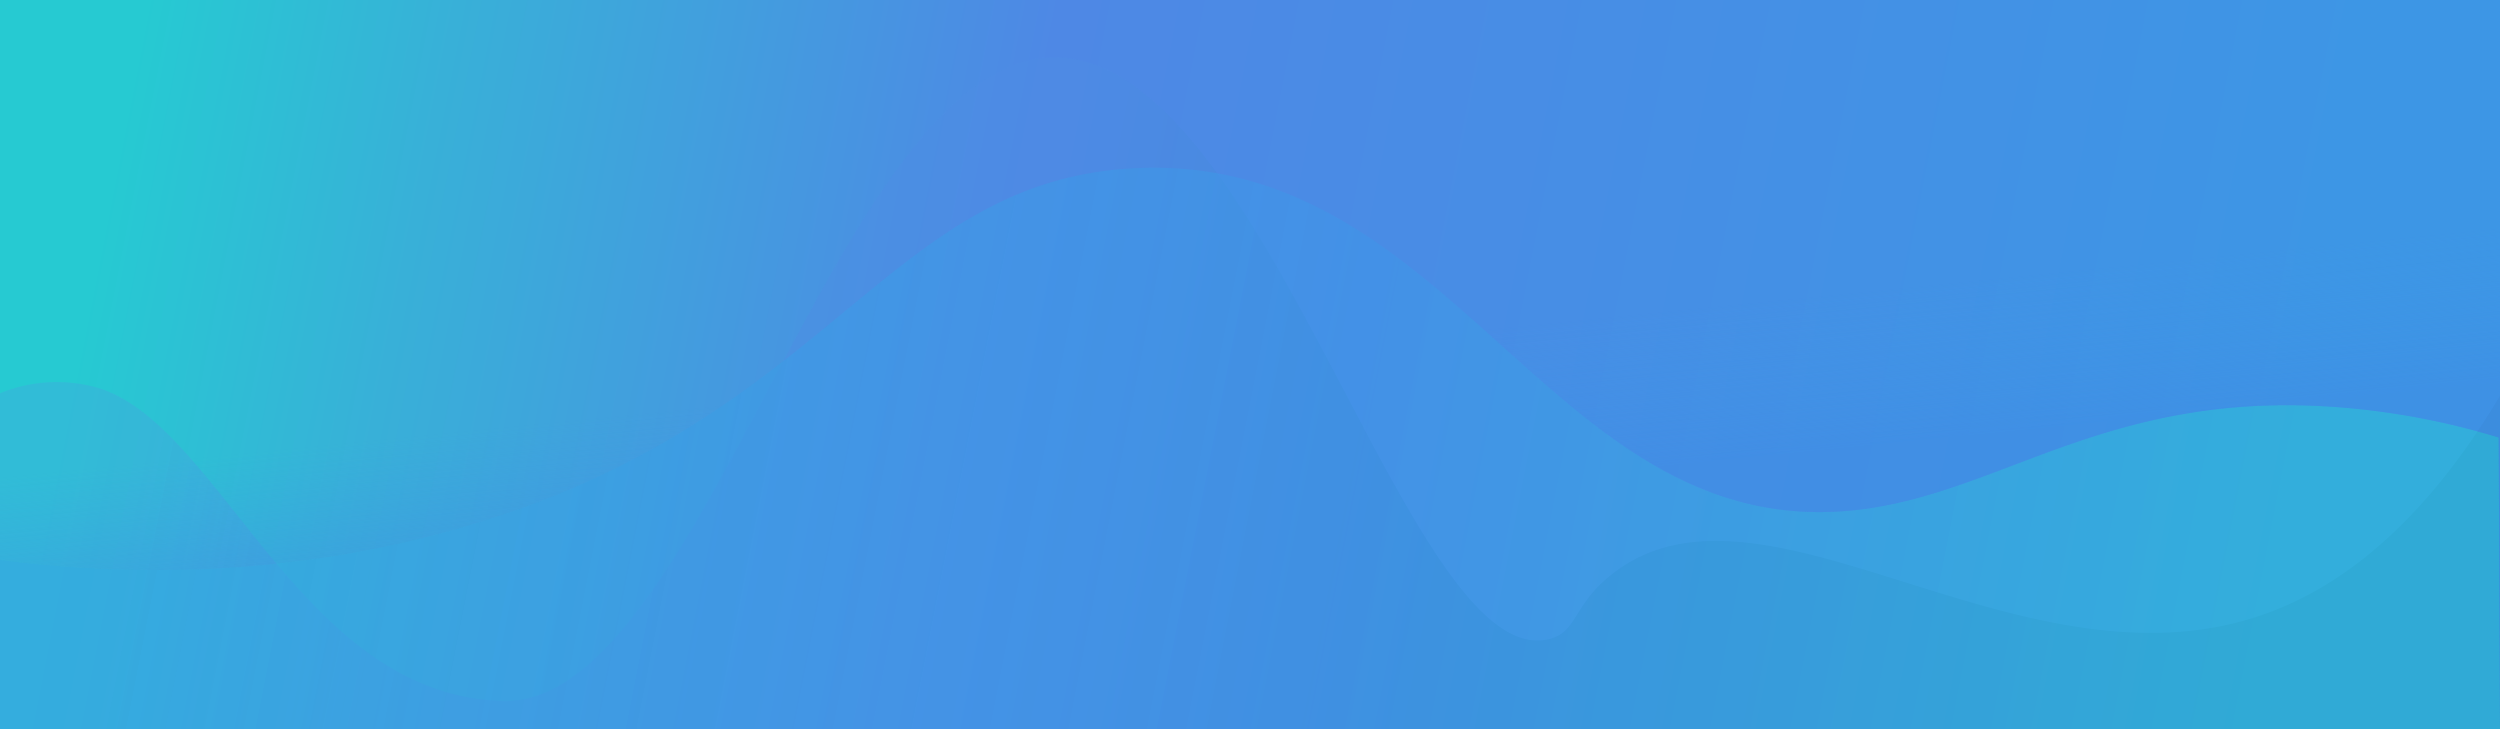
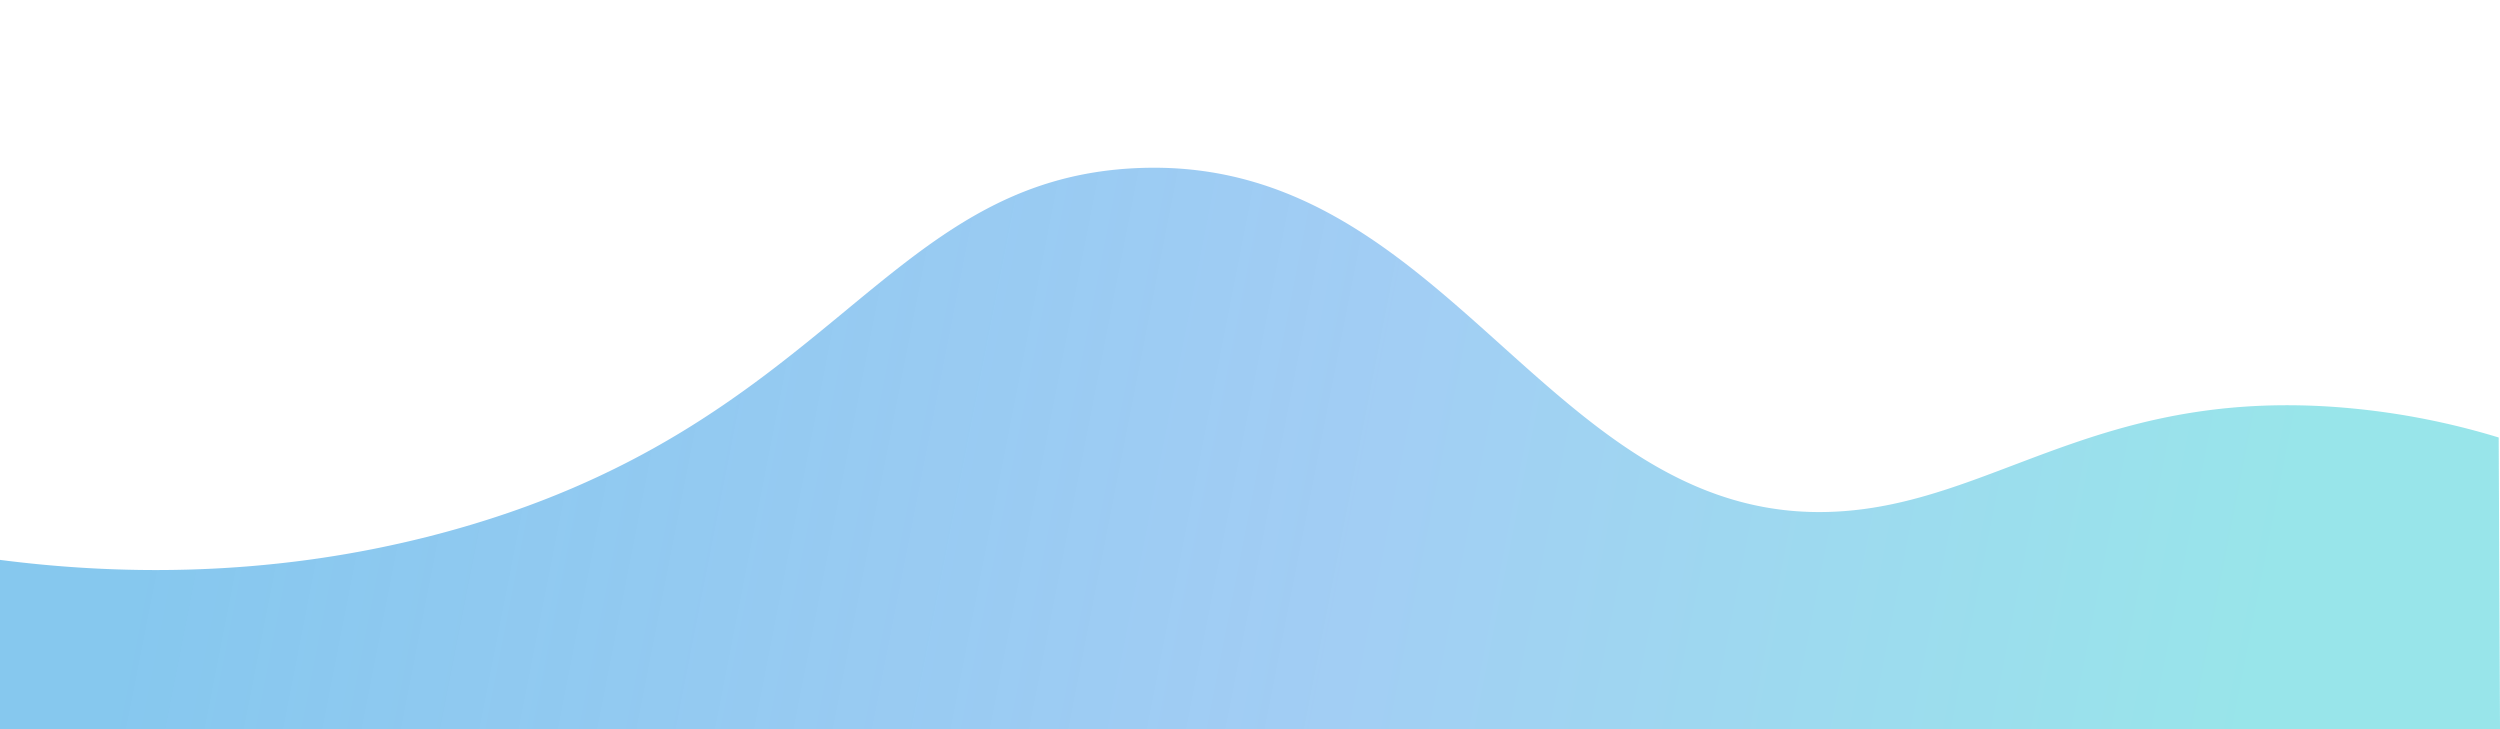
<svg xmlns="http://www.w3.org/2000/svg" viewBox="0 0 1920 560">
  <defs>
    <style>.cls-1{fill:url(#g1);}.cls-2,.cls-5{opacity:0.5;}.cls-3{opacity:0.8;fill:url(#g2);}.cls-4{opacity:0.6;fill:url(#g3);}.cls-5{fill:url(#g4);}</style>
    <linearGradient id="g1" x1="90.35" y1="109.46" x2="1745.74" y2="434.08" gradientUnits="userSpaceOnUse">
      <stop offset="0" stop-color="#26cad2" />
      <stop offset="0.14" stop-color="#38b0d8" />
      <stop offset="0.41" stop-color="#4e88e5" />
      <stop offset="1" stop-color="#3d96e5" />
    </linearGradient>
    <linearGradient id="g2" x1="119.69" y1="245.22" x2="1726.78" y2="560.36" gradientUnits="userSpaceOnUse">
      <stop offset="0.01" stop-color="#4c99e4" stop-opacity="0.7" />
      <stop offset="0.16" stop-color="#4c8ce4" />
      <stop offset="0.41" stop-color="#4c8ce4" />
      <stop offset="0.63" stop-color="#3081c6" />
      <stop offset="1" stop-color="#3081c6" />
    </linearGradient>
    <linearGradient id="g3" x1="136.27" y1="281.6" x2="1722.89" y2="592.73" gradientUnits="userSpaceOnUse">
      <stop offset="0" stop-color="#36a3e3" />
      <stop offset="0.56" stop-color="#3d97e8" stop-opacity="0.8" />
      <stop offset="1" stop-color="#28c8d2" stop-opacity="0.8" />
    </linearGradient>
    <linearGradient id="g4" x1="977.19" y1="387.45" x2="941.78" y2="32.23" gradientUnits="userSpaceOnUse">
      <stop offset="0" stop-color="#3f8ce4" />
      <stop offset="0.33" stop-color="#3d97e8" stop-opacity="0" />
      <stop offset="1" stop-color="#28c8d2" stop-opacity="0" />
    </linearGradient>
  </defs>
  <title>Startpack</title>
  <g id="l_1" data-name="l 1">
-     <rect class="cls-1" width="1920" height="560" />
-   </g>
+     </g>
  <g id="l_6" data-name="l 6" class="cls-2">
-     <path class="cls-3" d="M1920,560H0V302a114.77,114.77,0,0,1,72-5c95,24,155,232,308,241C539.29,555.62,641,40.09,812,44c162,3.71,268.63,471.21,377,447,22.76-5.09,18.28-25.76,49-50,112.4-88.69,302.42,85.61,484,36,53.95-14.74,127.39-54.78,198-173Z" />
-   </g>
+     </g>
  <g id="l_7" data-name="l 7">
    <path class="cls-4" d="M1920,560H0V430c81.6,10.47,201.79,15.77,337-20,303-80.17,339.32-274,539-281,247.61-8.74,319.57,299.1,562,261,106.47-16.73,188.14-91.12,361-77a571.69,571.69,0,0,1,120,23Z" />
  </g>
  <g id="l_5" data-name="l 5">
-     <path class="cls-5" d="M0,0V430c81.6,10.47,201.79,15.77,337-20,303-80.17,339.32-274,539-281,247.61-8.74,319.57,299.1,562,261,106.47-16.73,188.14-91.12,361-77a571.69,571.69,0,0,1,120,23l1,224V0Z" />
-   </g>
+     </g>
</svg>